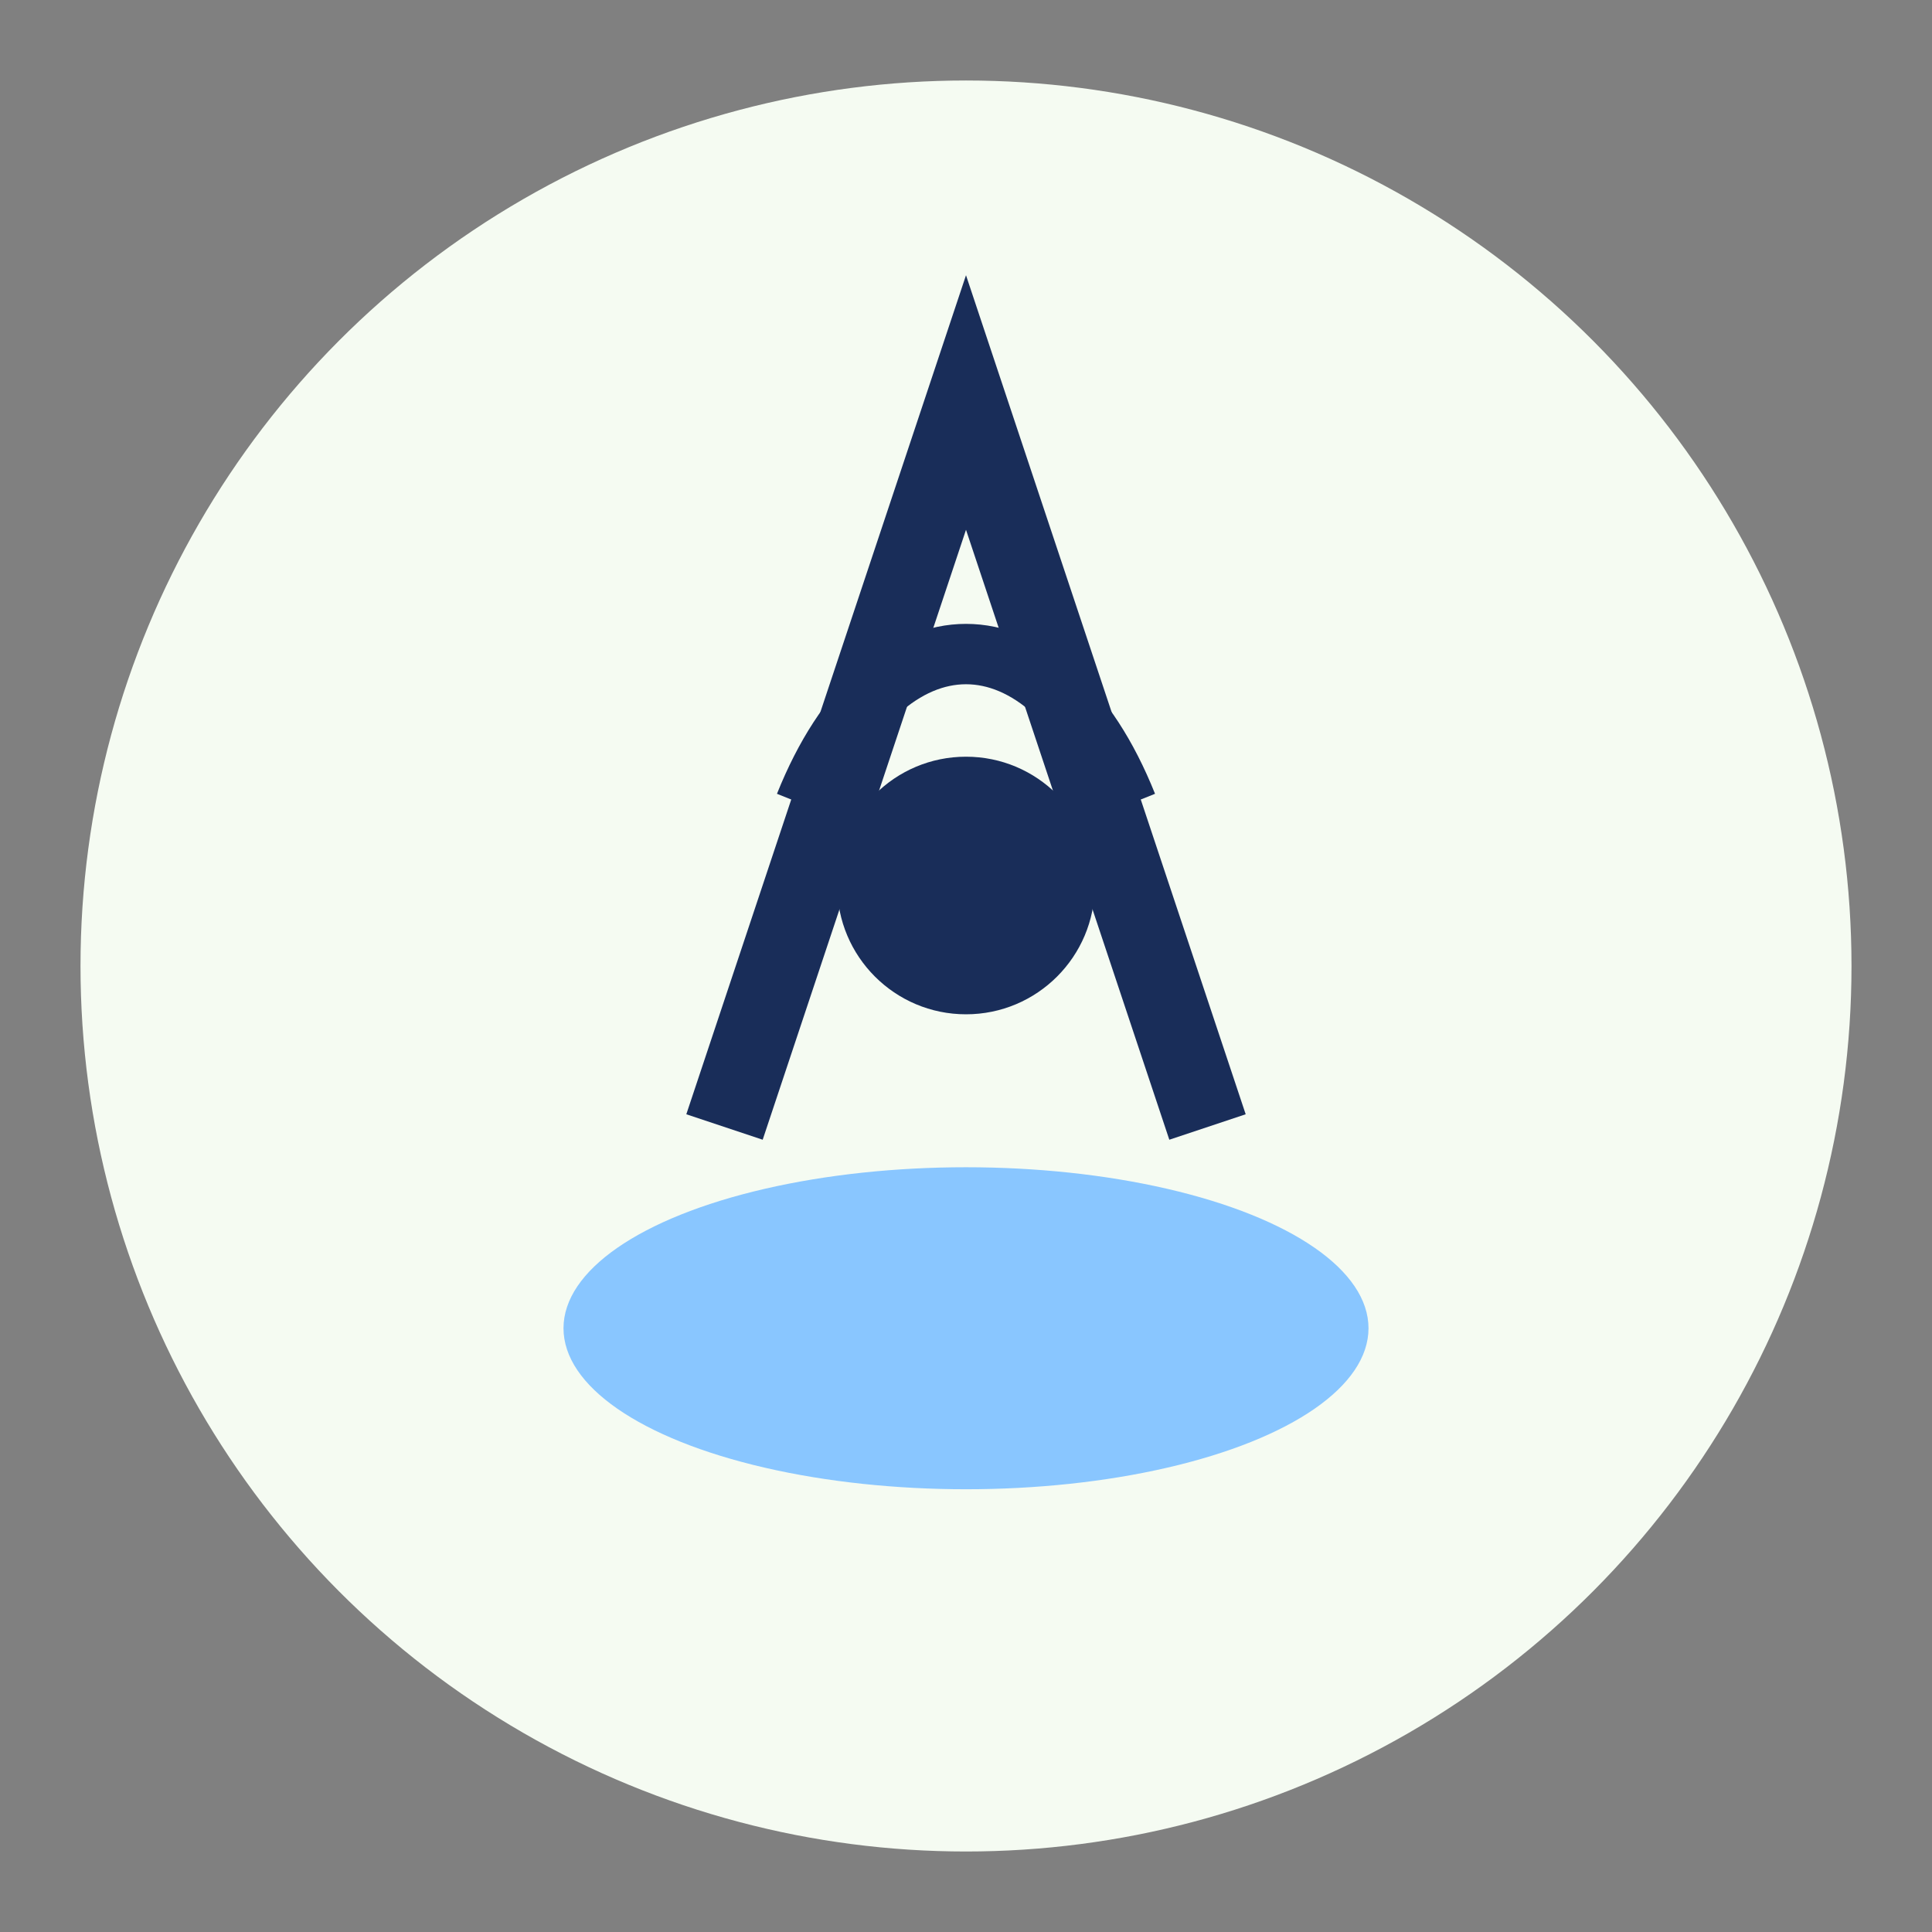
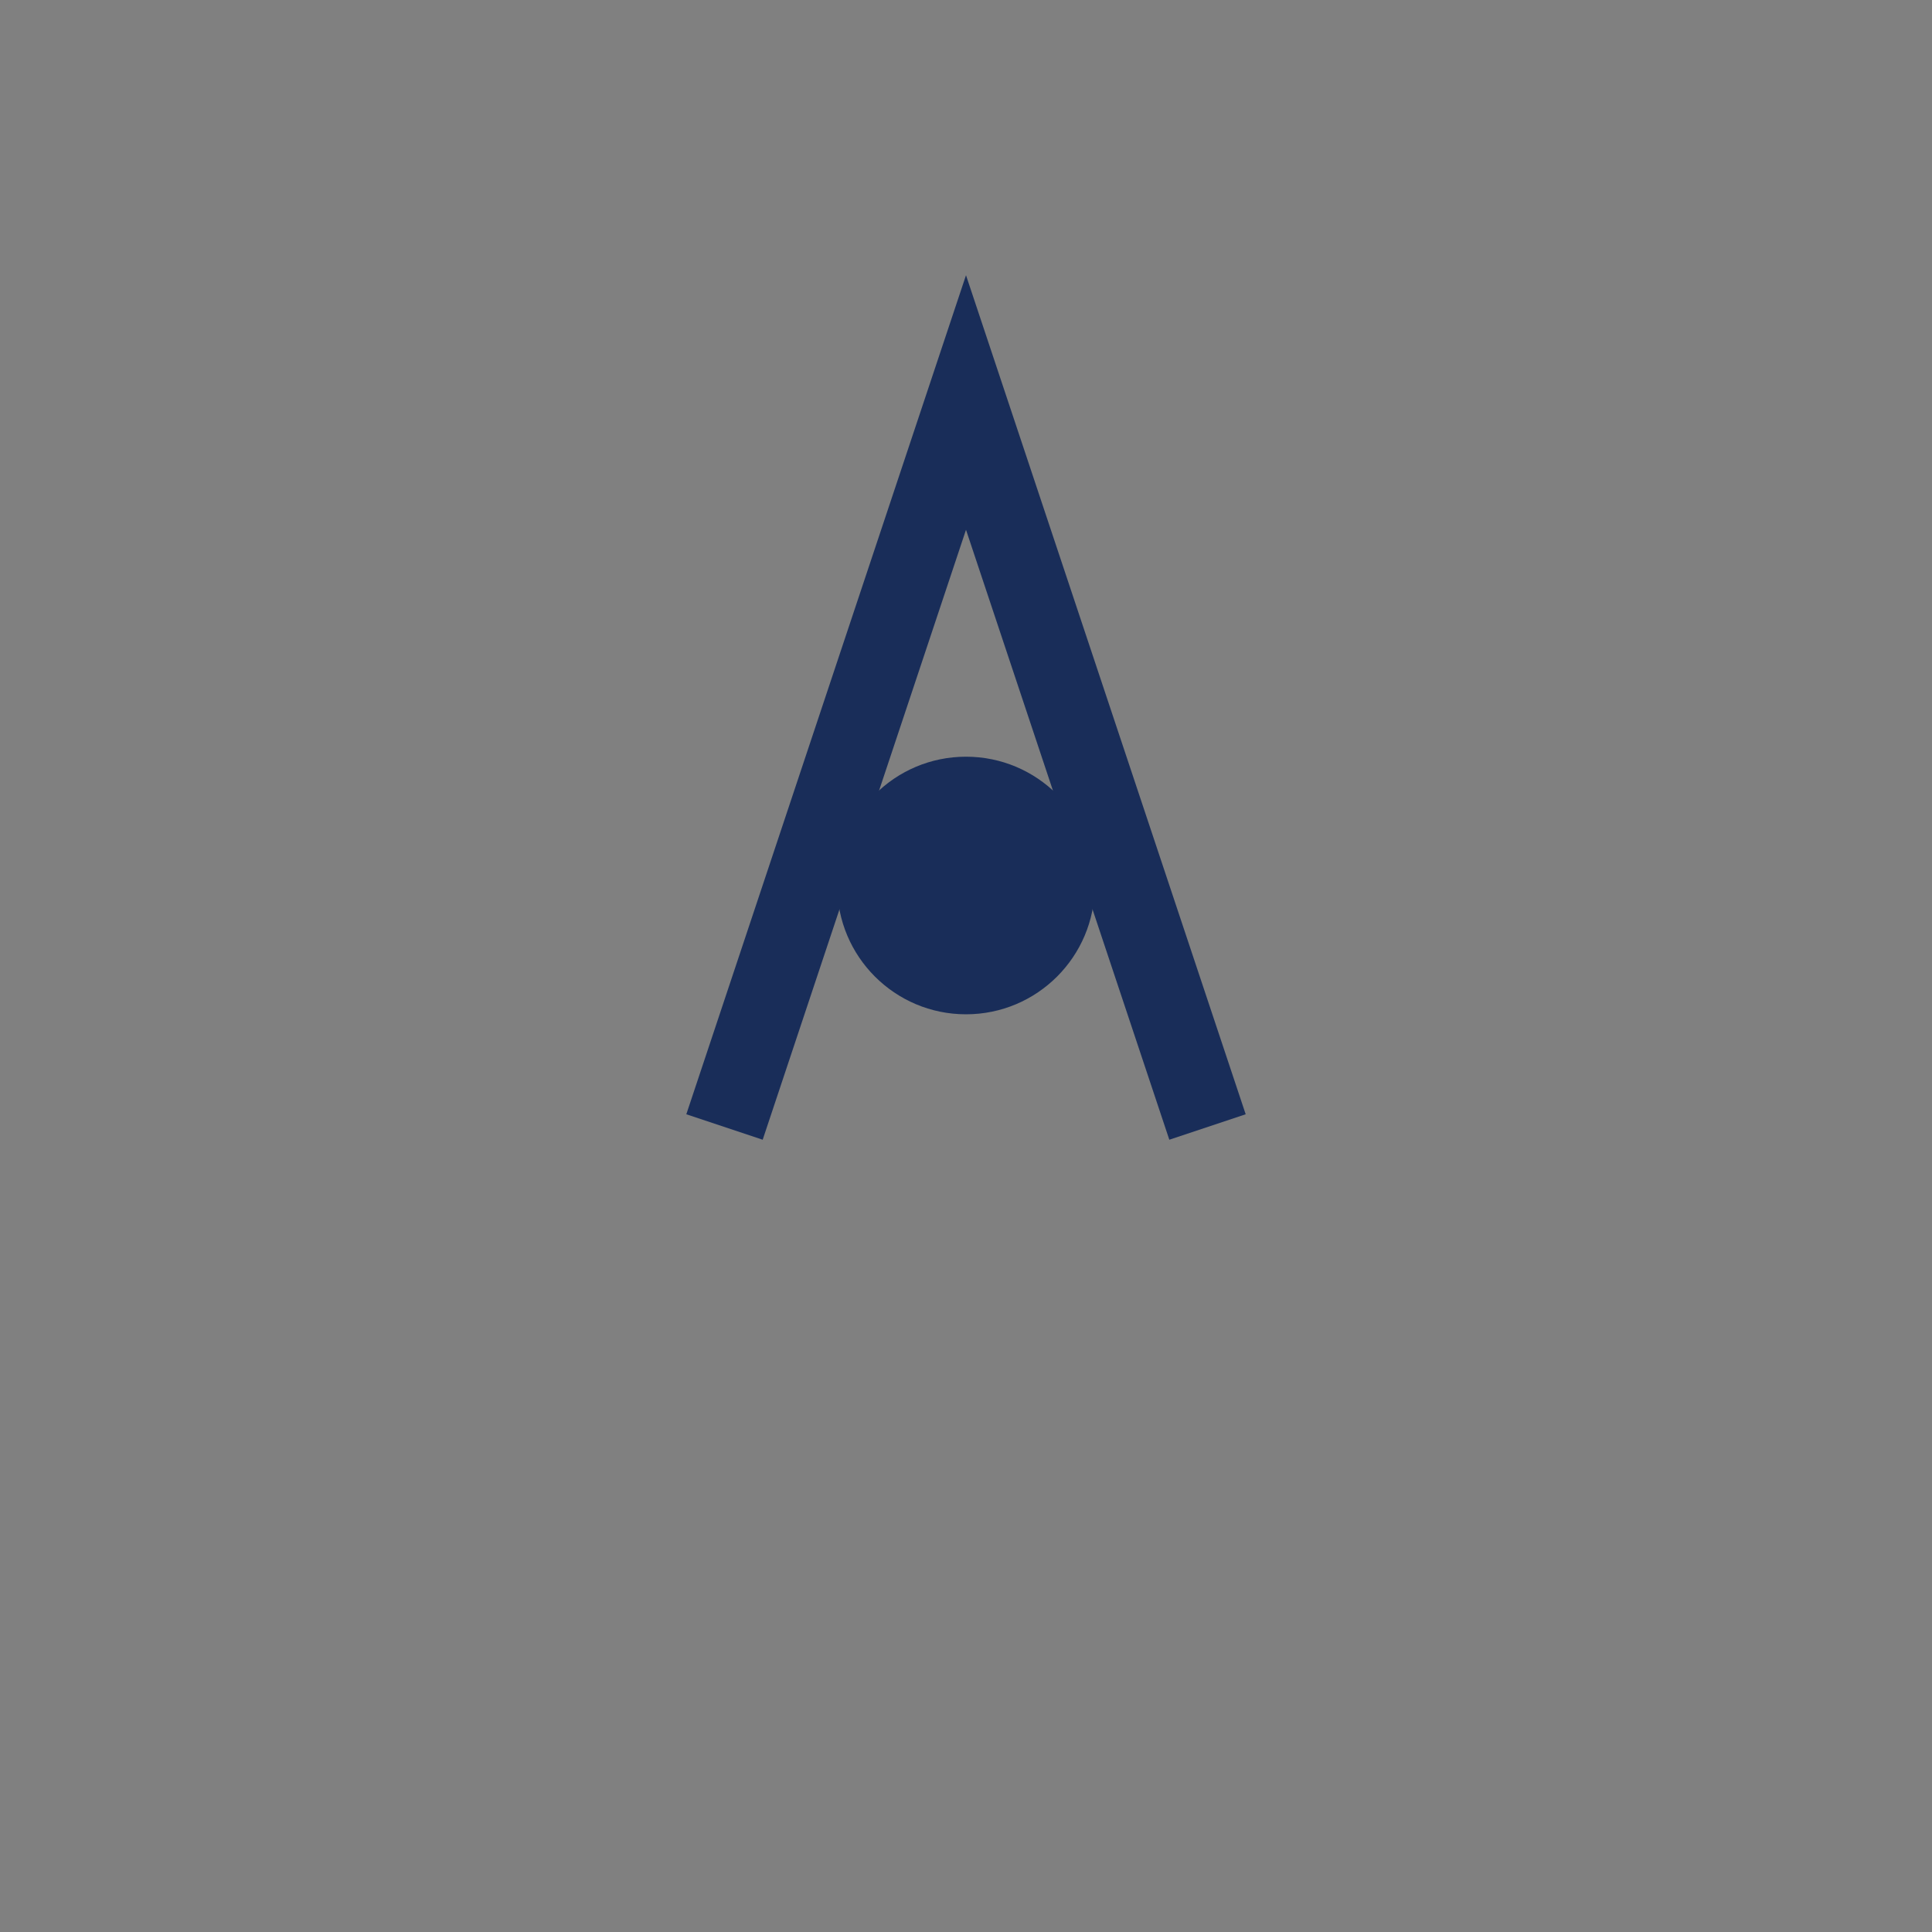
<svg xmlns="http://www.w3.org/2000/svg" width="48" height="48" viewBox="0 0 48 48">
  <rect x="0" y="0" width="48" height="48" fill="#808080" stroke="none" />
-   <circle cx="24" cy="24" r="22" fill="#F5FBF2" />
-   <ellipse cx="24" cy="33" rx="10" ry="4" fill="#89C6FF" />
  <path d="M18 28L24 10l6 18" stroke="#192D59" stroke-width="2" fill="none" />
  <circle cx="24" cy="22" r="3.2" fill="#192D59" />
-   <path d="M20 20c2-5 6-5 8 0" stroke="#192D59" stroke-width="1.5" fill="none" />
</svg>